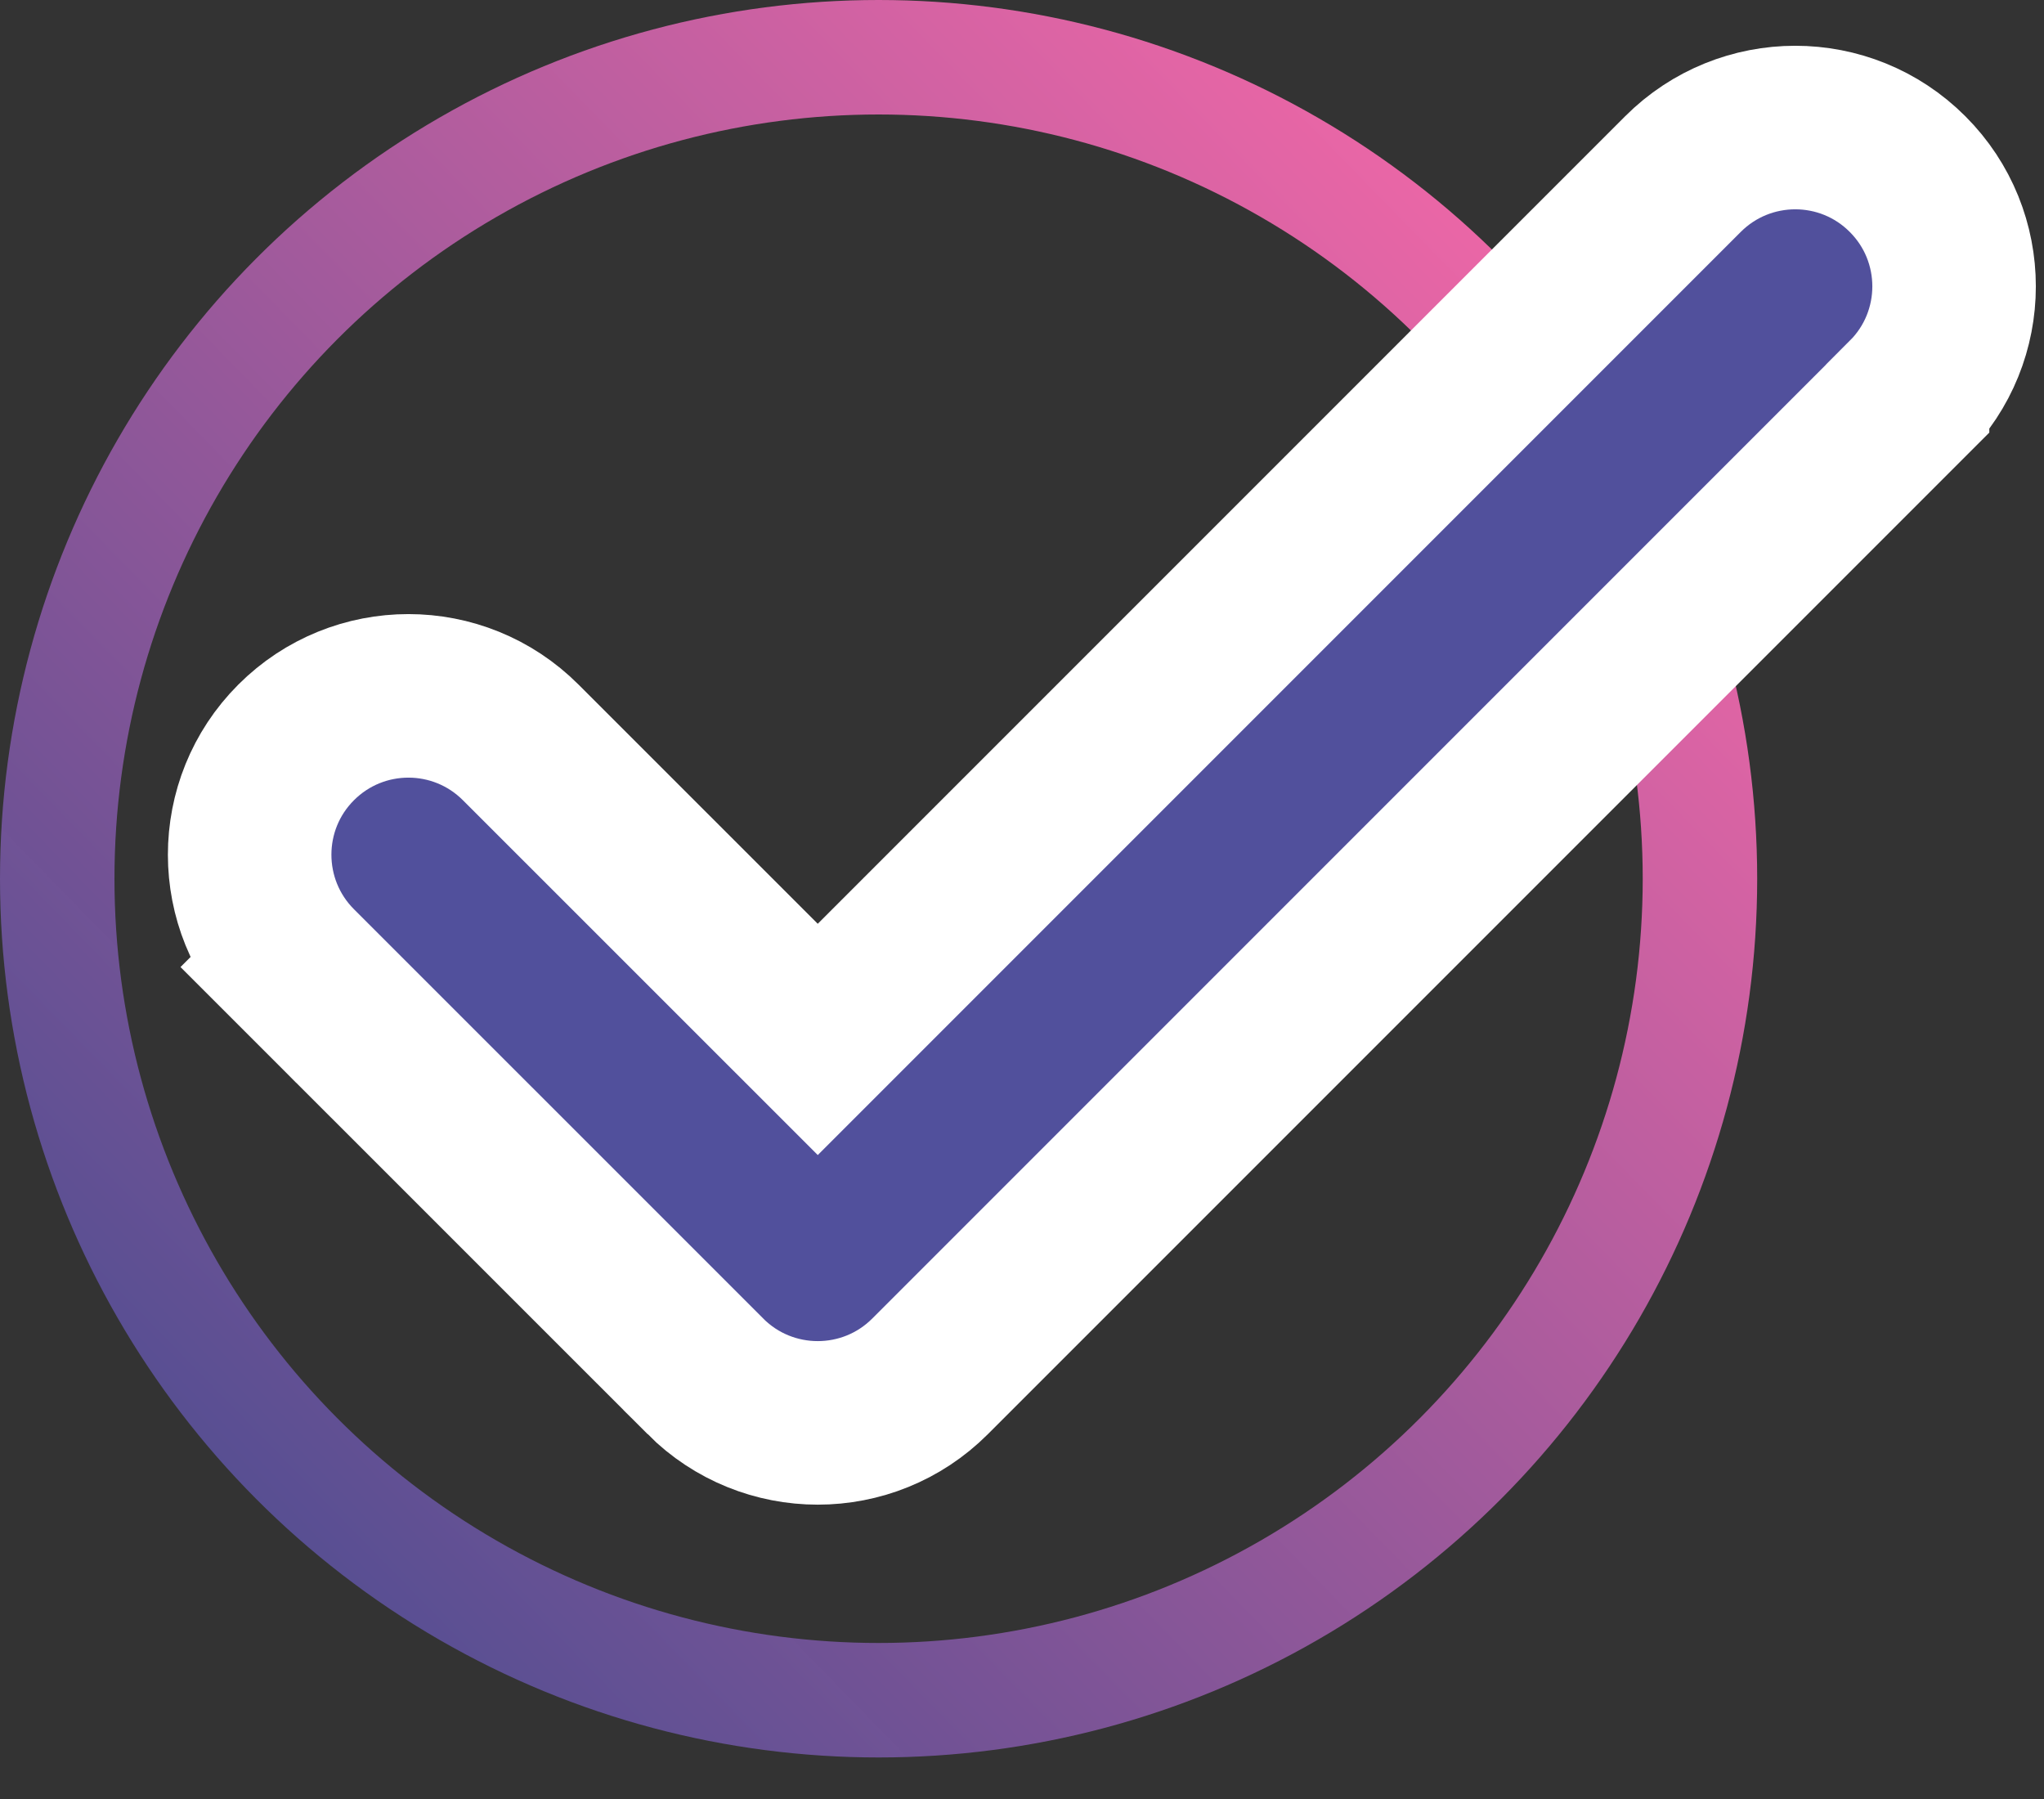
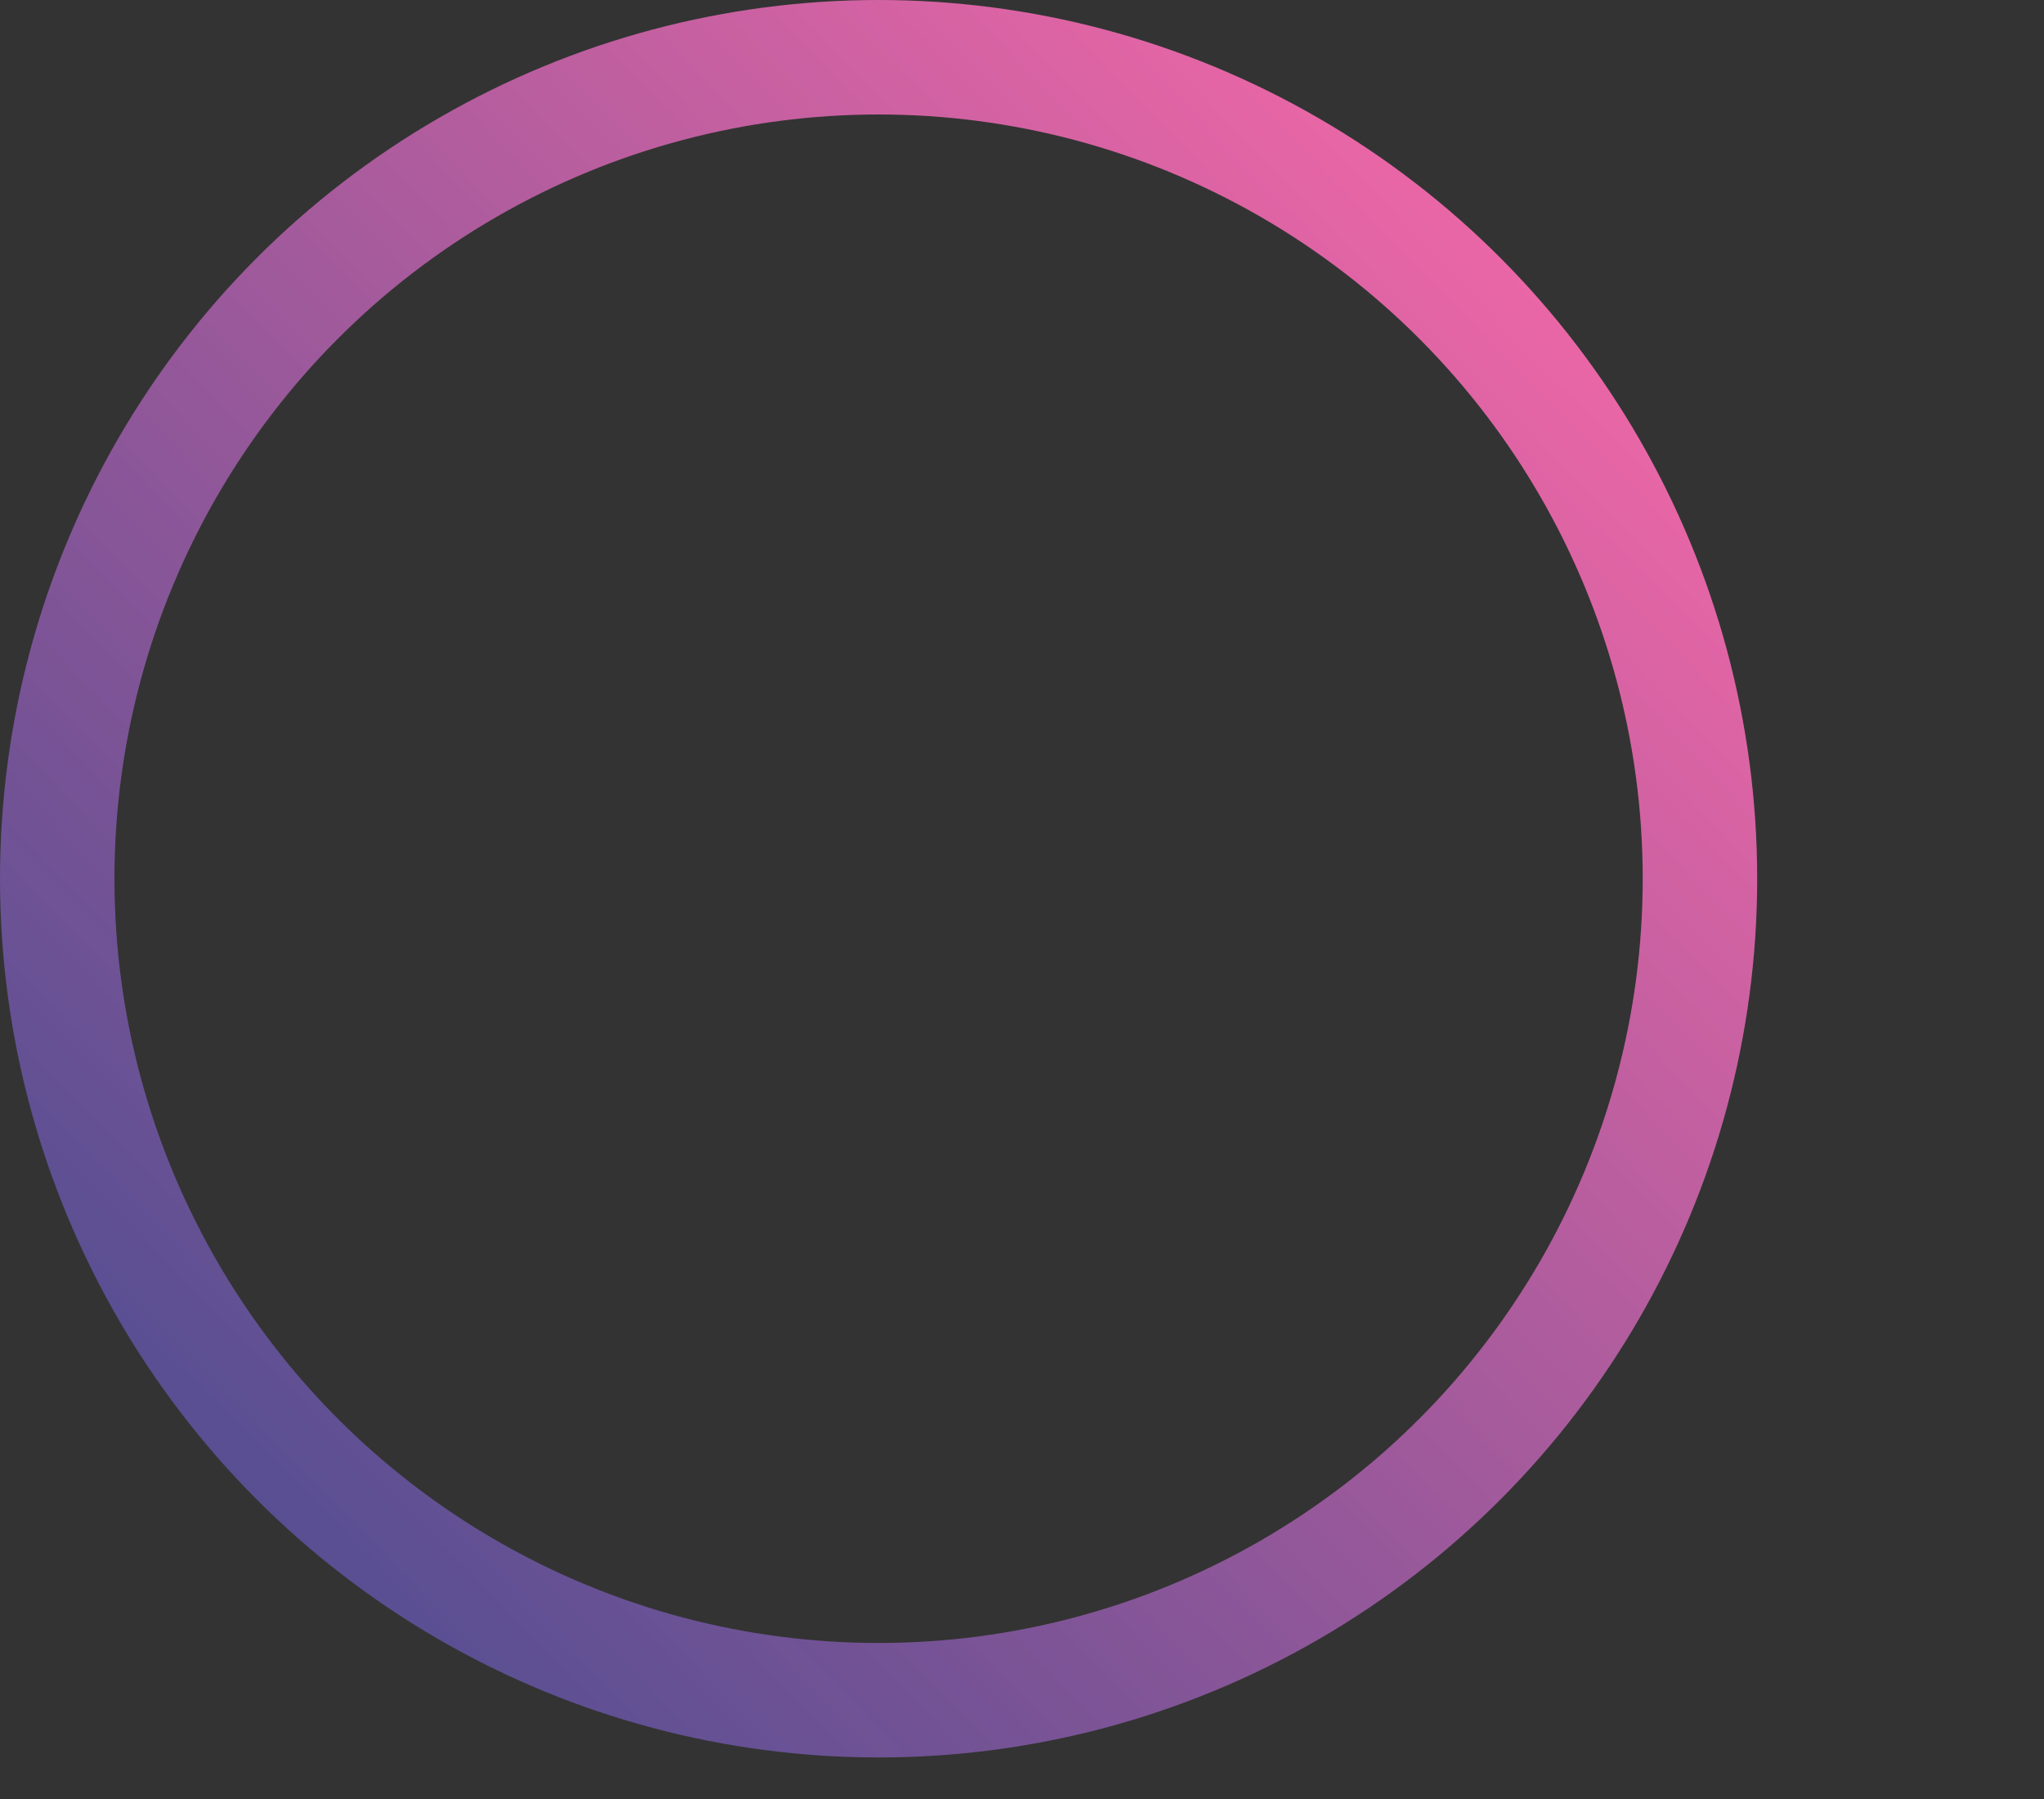
<svg xmlns="http://www.w3.org/2000/svg" width="25" height="22" viewBox="0 0 25 22" fill="none">
  <rect x="0" y="0" width="25" height="22" fill="#333333" stroke="none" />
  <circle cx="10.746" cy="10.746" r="10.046" stroke="url(#paint0_linear)" stroke-width="1.4" />
-   <path d="M20.584 2.129L20.584 2.129L10.002 12.711L6.369 9.079C6.369 9.079 6.369 9.079 6.369 9.079C5.61 8.32 4.381 8.32 3.622 9.079L3.622 9.079C2.864 9.837 2.864 11.067 3.622 11.826L4.328 11.12L3.622 11.826L8.628 16.831C8.628 16.832 8.628 16.832 8.628 16.832C9.387 17.59 10.617 17.59 11.375 16.832L23.331 4.876C23.331 4.876 23.331 4.875 23.331 4.875C24.09 4.117 24.09 2.887 23.331 2.129C22.573 1.37 21.343 1.37 20.584 2.129Z" fill="#51509C" stroke="white" stroke-width="2" />
  <defs>
    <linearGradient id="paint0_linear" x1="2.47" y1="19.756" x2="18.956" y2="3.671" gradientUnits="userSpaceOnUse">
      <stop stop-color="#51509C" stop-opacity="0.89" />
      <stop offset="1" stop-color="#FF6CB3" stop-opacity="0.9" />
    </linearGradient>
  </defs>
</svg>